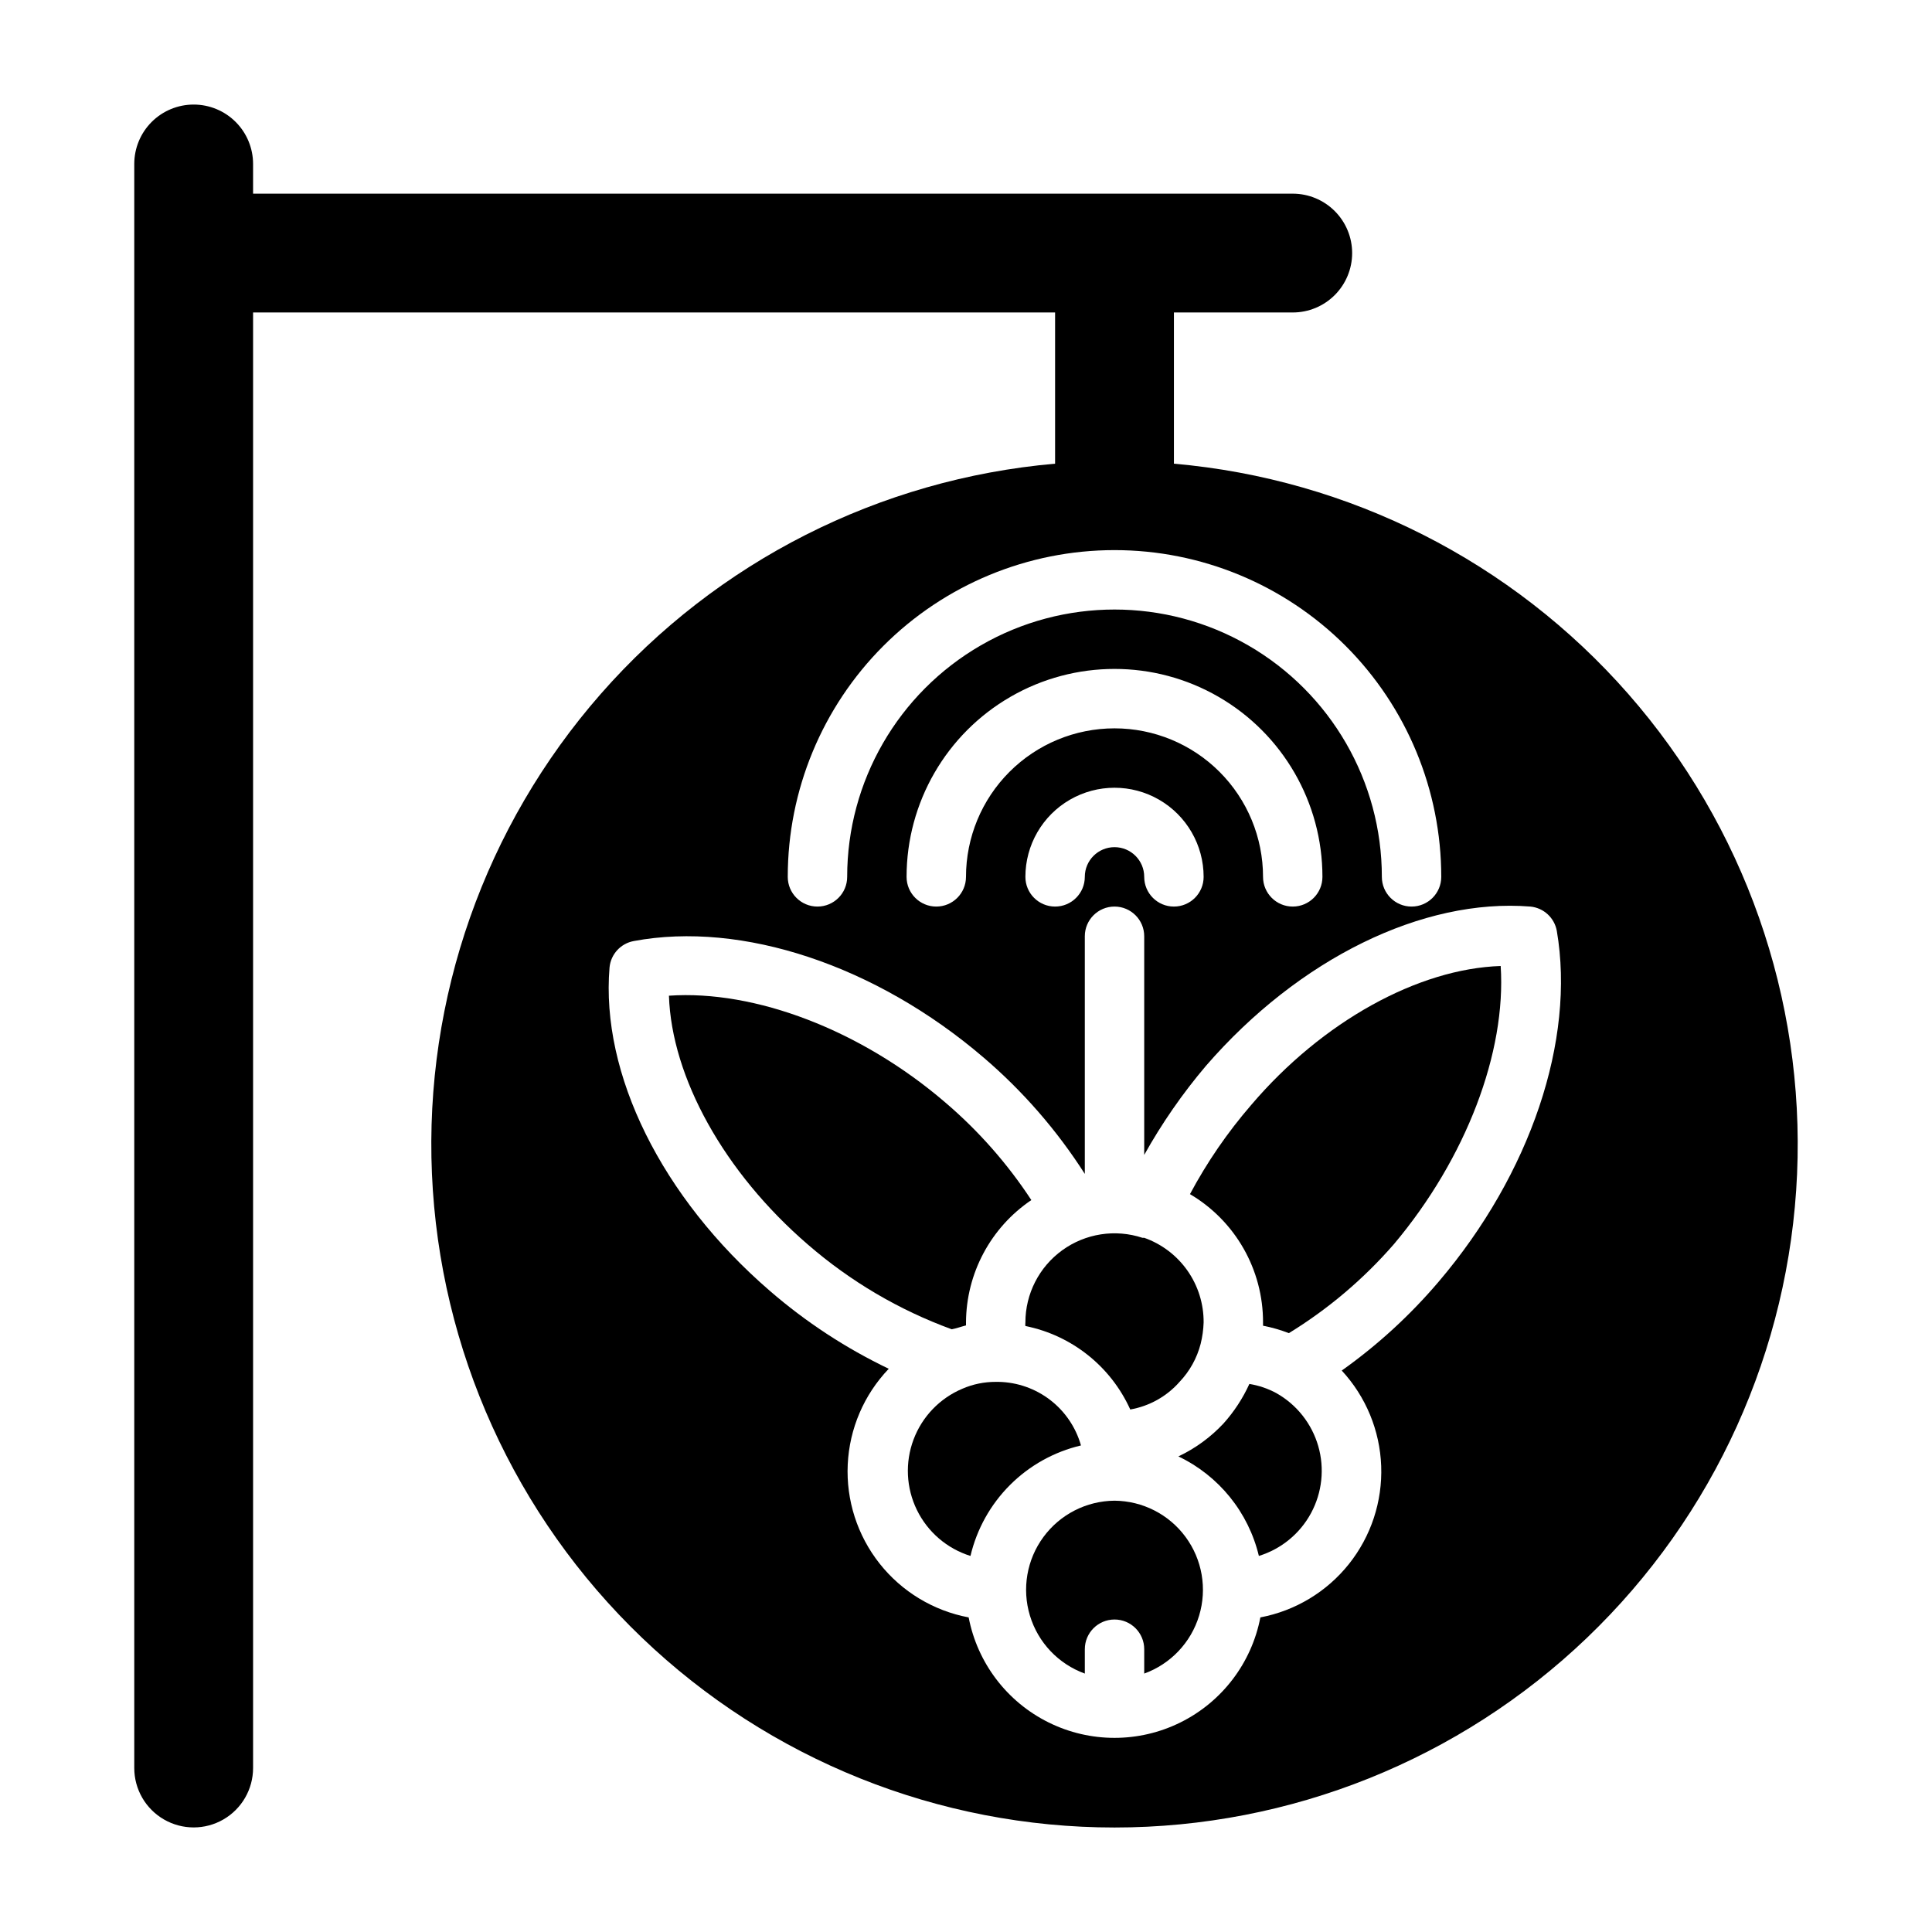
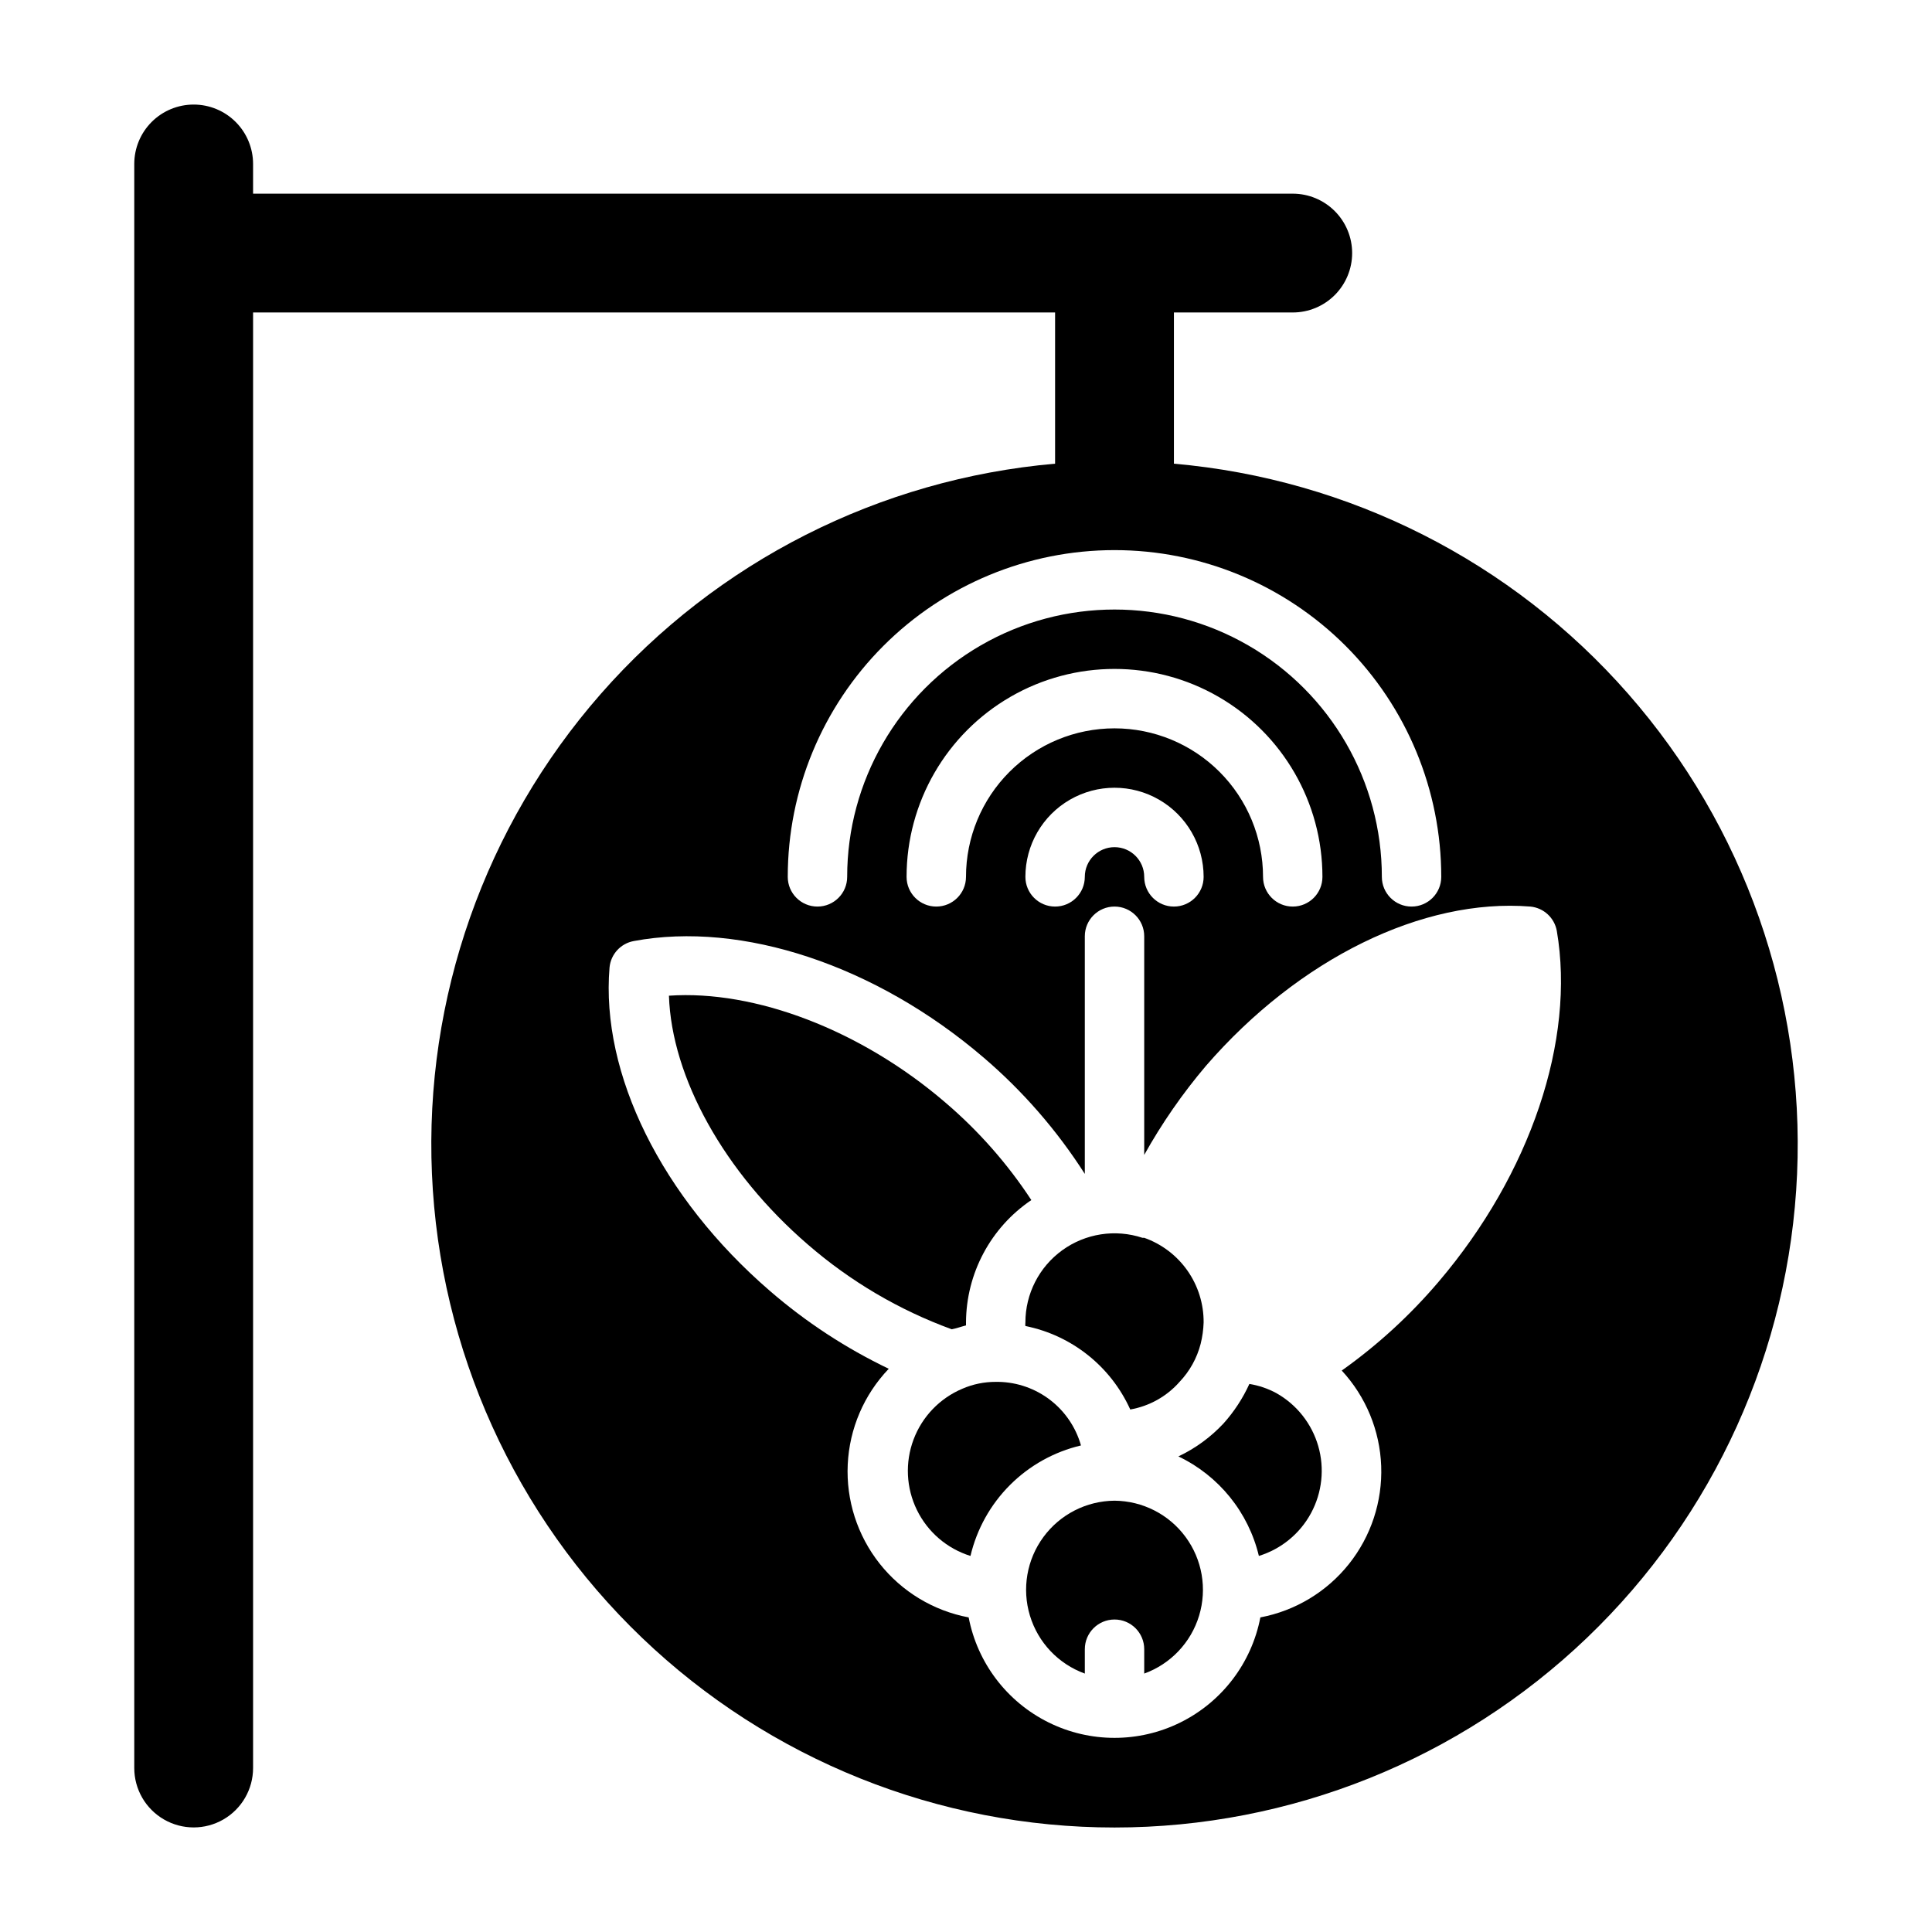
<svg xmlns="http://www.w3.org/2000/svg" fill="#000000" width="800px" height="800px" version="1.1" viewBox="144 144 512 512">
  <g>
    <path d="m482.26 513.2c-2.234-1.211-4.656-2.035-7.164-2.441-1.738 3.816-4.047 7.348-6.848 10.469-3.402 3.644-7.461 6.609-11.965 8.738 10.727 5.117 18.566 14.812 21.332 26.371 5.914-1.82 10.879-5.894 13.82-11.34 2.941-5.445 3.629-11.828 1.914-17.773-1.719-5.949-5.699-10.984-11.09-14.023z" />
    <path d="m439.36 541.7c-7.445 0.059-14.426 3.621-18.836 9.617-4.414 5.996-5.742 13.719-3.582 20.844 2.156 7.125 7.547 12.816 14.547 15.355v-6.457c0-4.348 3.523-7.871 7.871-7.871s7.871 3.523 7.871 7.871v6.457c6.996-2.539 12.391-8.23 14.547-15.355s0.832-14.848-3.582-20.844c-4.41-5.996-11.395-9.559-18.836-9.617z" />
    <path d="m400 495.25v-0.789c0.059-13.008 6.539-25.145 17.316-32.43-6.324-9.641-13.984-18.332-22.75-25.82-22.434-19.289-50.539-29.914-73.289-28.34 0.707 21.648 14.641 46.84 36.84 65.969h0.004c11.227 9.734 24.137 17.336 38.098 22.434 1.262-0.234 2.519-0.707 3.781-1.023z" />
-     <path d="m475.57 436.84c-6.266 7.246-11.703 15.168-16.215 23.617 12.031 7.094 19.398 20.035 19.363 34.004v0.867c2.336 0.453 4.629 1.109 6.848 1.969 10.441-6.406 19.836-14.371 27.867-23.617 19.129-22.75 29.758-50.852 28.262-73.68-21.805 0.707-47.234 14.641-66.125 36.84z" />
    <path d="m455.1 266.88v-40.07h31.488c4.176 0 8.18-1.656 11.133-4.609s4.613-6.957 4.613-11.133c0-4.176-1.66-8.18-4.613-11.133s-6.957-4.613-11.133-4.613h-275.52v-7.871c0-4.176-1.66-8.18-4.613-11.133-2.949-2.953-6.957-4.609-11.133-4.609s-8.18 1.656-11.133 4.609c-2.949 2.953-4.609 6.957-4.609 11.133v425.09c0 5.625 3 10.824 7.871 13.637s10.875 2.812 15.746 0c4.871-2.812 7.871-8.012 7.871-13.637v-385.73h212.54v40.07c-46.477 4.059-89.594 25.898-120.36 60.973-30.766 35.07-46.809 80.668-44.777 127.28 2.031 46.609 21.977 90.641 55.676 122.9 33.699 32.266 78.555 50.273 125.21 50.273 46.652 0 91.508-18.008 125.21-50.273 33.703-32.262 53.648-76.293 55.676-122.9 2.031-46.609-14.008-92.207-44.777-127.28-30.766-35.074-73.883-56.914-120.36-60.973zm-15.742 22.906c22.965 0 44.988 9.125 61.23 25.363 16.238 16.238 25.359 38.266 25.359 61.23 0 4.348-3.523 7.871-7.871 7.871s-7.871-3.523-7.871-7.871c0-25.312-13.504-48.699-35.426-61.355-21.918-12.656-48.926-12.656-70.848 0-21.918 12.656-35.422 36.043-35.422 61.355 0 4.348-3.527 7.871-7.875 7.871-4.348 0-7.871-3.523-7.871-7.871 0-22.965 9.125-44.992 25.363-61.23 16.238-16.238 38.266-25.363 61.23-25.363zm0 47.23v0.004c-10.441 0-20.449 4.144-27.832 11.527-7.383 7.383-11.527 17.395-11.527 27.832 0 4.348-3.527 7.871-7.875 7.871s-7.871-3.523-7.871-7.871c0-19.688 10.504-37.879 27.551-47.723 17.051-9.844 38.059-9.844 55.105 0 17.051 9.844 27.551 28.035 27.551 47.723 0 4.348-3.523 7.871-7.871 7.871s-7.871-3.523-7.871-7.871c0-10.438-4.148-20.449-11.527-27.832-7.383-7.383-17.395-11.527-27.832-11.527zm23.617 39.359v0.004c0 4.348-3.527 7.871-7.875 7.871-4.348 0-7.871-3.523-7.871-7.871 0-4.348-3.523-7.871-7.871-7.871s-7.871 3.523-7.871 7.871c0 4.348-3.527 7.871-7.875 7.871-4.348 0-7.871-3.523-7.871-7.871 0-8.438 4.5-16.234 11.809-20.453 7.309-4.219 16.309-4.219 23.617 0 7.305 4.219 11.809 12.016 11.809 20.453zm62.348 107.22h-0.004c-7.566 8.914-16.211 16.848-25.742 23.617 6.398 6.91 10.109 15.887 10.453 25.301 0.348 9.41-2.695 18.637-8.57 25.996s-14.195 12.371-23.449 14.121c-2.324 12.074-10.156 22.367-21.172 27.828-11.016 5.461-23.949 5.461-34.965 0-11.016-5.461-18.848-15.754-21.168-27.828-9.332-1.754-17.719-6.824-23.609-14.273-5.887-7.449-8.887-16.777-8.438-26.262 0.445-9.488 4.309-18.492 10.871-25.355-11.367-5.441-21.957-12.379-31.488-20.625-28.734-24.797-44.871-57.543-42.508-85.727 0.332-3.519 2.973-6.383 6.453-7.004 28.652-5.352 64.156 6.453 92.652 30.859h0.004c10.418 8.906 19.461 19.305 26.844 30.855v-62.977c0-4.348 3.523-7.871 7.871-7.871s7.871 3.523 7.871 7.871v57.941c4.68-8.387 10.164-16.297 16.375-23.617 24.637-28.418 57.465-44.477 85.961-42.195 3.519 0.336 6.387 2.977 7.008 6.457 4.957 28.969-7.008 64.391-31.254 92.887z" />
    <path d="m408.66 510.21h-0.785c-3.031-0.008-6.035 0.605-8.816 1.809-5.992 2.519-10.68 7.391-12.961 13.477-2.285 6.082-1.961 12.836 0.895 18.672 2.856 5.84 7.988 10.242 14.191 12.172 1.676-7.121 5.305-13.633 10.48-18.805 5.172-5.172 11.684-8.801 18.805-10.477-1.352-4.777-4.199-8.992-8.125-12.023-3.926-3.035-8.723-4.723-13.684-4.824z" />
    <path d="m415.74 495.41c12.285 2.469 22.629 10.703 27.789 22.121 5.062-0.883 9.672-3.465 13.066-7.32 2.691-2.828 4.617-6.297 5.59-10.078 0.461-1.855 0.727-3.754 0.789-5.668 0.035-4.91-1.465-9.711-4.285-13.734-2.824-4.019-6.828-7.062-11.461-8.699h-0.473c-7.199-2.375-15.098-1.148-21.242 3.293-6.141 4.441-9.777 11.562-9.773 19.141-0.039 0.316-0.039 0.633 0 0.945z" />
  </g>
</svg>